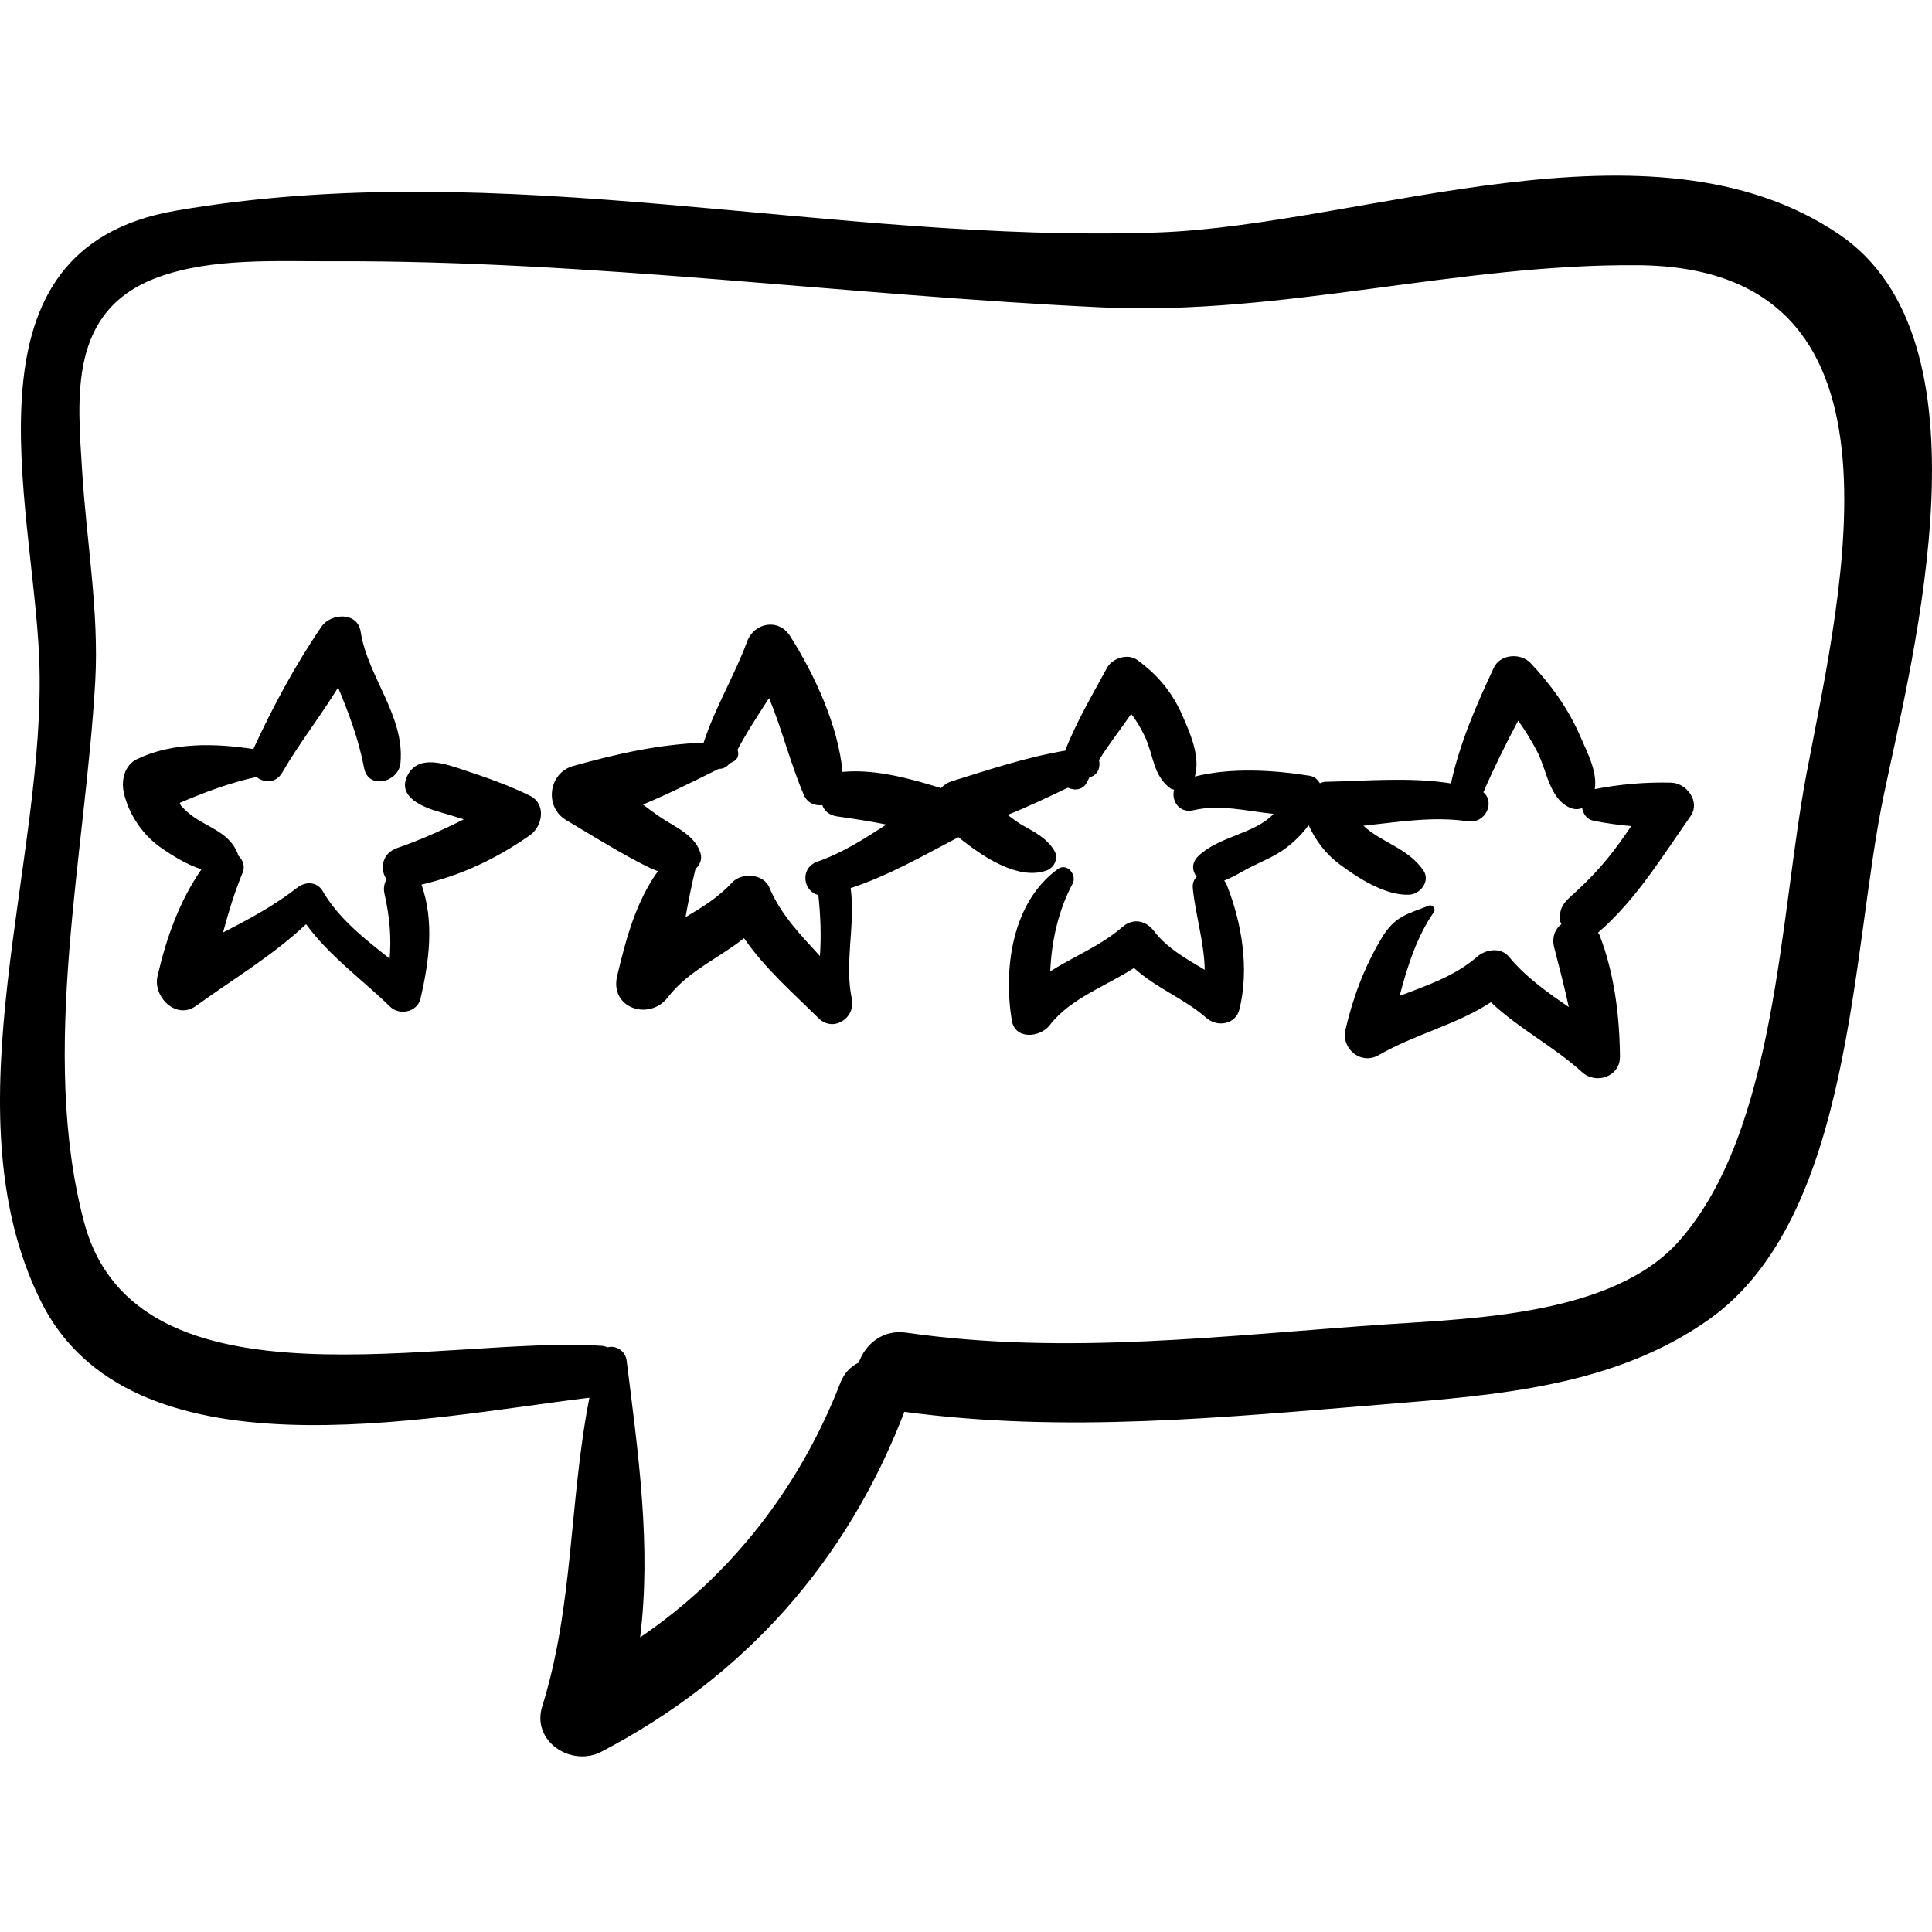
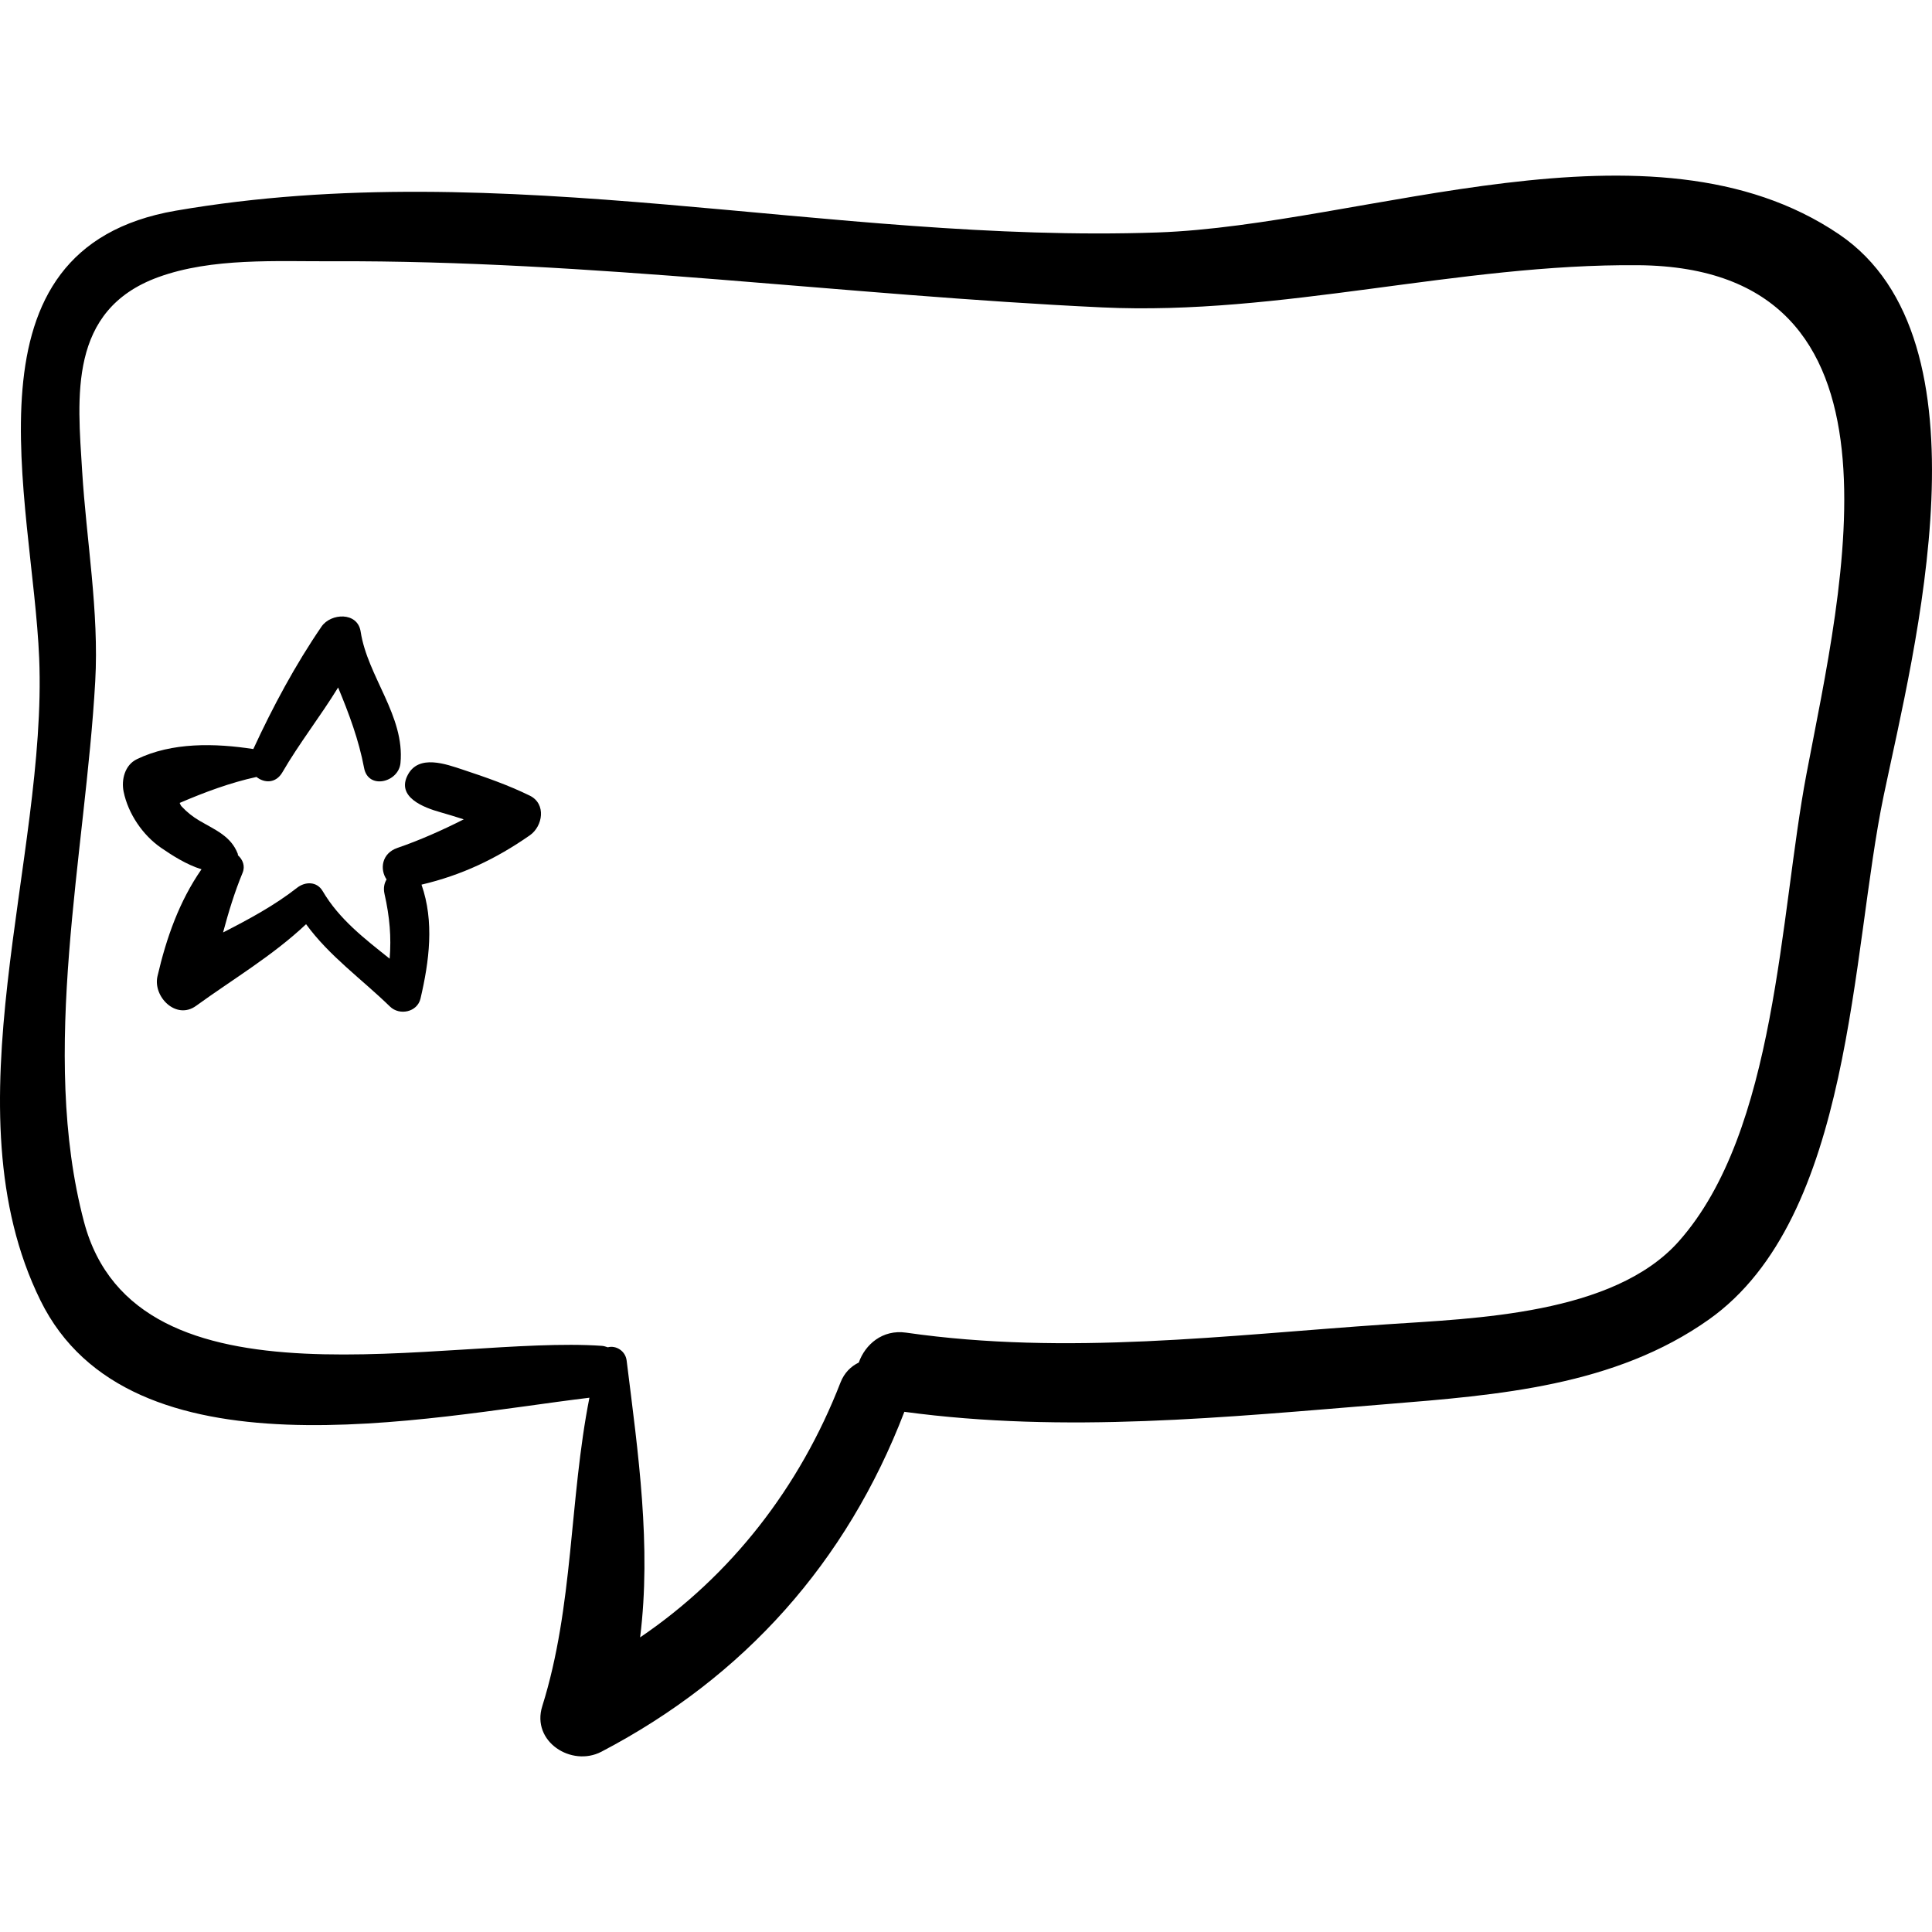
<svg xmlns="http://www.w3.org/2000/svg" fill="#000000" version="1.1" id="Capa_1" width="800px" height="800px" viewBox="0 0 191.992 191.992" xml:space="preserve">
  <g>
    <path d="M182.755,23.283c-18.667-12.643-47.2-0.89-67.723-0.182c-32.582,1.124-64.951-7.789-97.563-2.164   C-4.411,24.711,3.248,49.616,3.894,65.417c0.819,19.997-9.246,44.774,0.126,63.816c8.878,18.04,38.206,11.636,54.553,9.665   c-2.005,10.15-1.566,20.711-4.686,30.656c-1.105,3.521,2.912,6.073,5.88,4.521c14.218-7.439,24.376-18.857,30.104-33.777   c16.004,2.16,31.861,0.542,47.917-0.762c11.086-0.901,22.688-1.79,32.037-8.414c14.316-10.143,14.123-36.545,17.367-52.061   C190.232,64.525,198.263,33.786,182.755,23.283z M179.512,76.942c-2.653,13.995-2.942,35.459-12.689,46.423   c-6.479,7.286-20.316,7.649-29.035,8.24c-15.997,1.086-31.739,3.125-47.743,0.826c-2.36-0.339-4.078,1.192-4.704,2.973   c-0.772,0.369-1.44,1.012-1.82,1.989c-4.036,10.394-10.868,19.188-19.91,25.321c1.131-9.092-0.185-18.245-1.339-27.511   c-0.123-0.988-1.096-1.532-1.87-1.315c-0.189-0.051-0.354-0.128-0.573-0.143c-15.413-1.078-46.309,7.238-51.483-12.33   c-4.464-16.886,0.155-36.58,1.118-53.707c0.389-6.929-0.878-14.003-1.302-20.911c-0.449-7.307-1.414-15.983,7.559-19.251   c5.359-1.952,11.73-1.558,17.365-1.582c25.651-0.106,50.855,3.383,76.419,4.584c17.862,0.839,35.413-4.348,53.305-4.193   C190.872,26.601,183.079,58.13,179.512,76.942z" />
    <path d="M52.649,79.068c-2.132-1.047-4.401-1.837-6.652-2.582c-1.688-0.559-4.367-1.541-5.464,0.501   c-1.199,2.234,1.61,3.276,3.237,3.731c0.768,0.215,1.543,0.461,2.316,0.704c-2.161,1.095-4.395,2.084-6.595,2.84   c-1.565,0.537-1.766,2.123-1.075,3.134c-0.231,0.379-0.335,0.862-0.205,1.439c0.52,2.296,0.683,4.307,0.511,6.435   c-2.484-1.987-5.002-3.899-6.656-6.716c-0.578-0.983-1.738-0.963-2.549-0.328c-2.255,1.767-4.79,3.127-7.35,4.437   c0.538-2.003,1.136-3.987,1.939-5.926c0.281-0.677,0.017-1.309-0.461-1.748c-0.011-0.047,0.003-0.094-0.015-0.141   c-0.679-1.771-2.269-2.385-3.813-3.294c-0.668-0.393-1.227-0.839-1.757-1.403c-0.105-0.111-0.152-0.237-0.205-0.361   c2.464-1.058,5.031-2.017,7.634-2.581c0.76,0.613,1.916,0.672,2.575-0.464c1.671-2.884,3.784-5.566,5.536-8.427   c1.075,2.59,2.055,5.197,2.582,8.002c0.411,2.185,3.431,1.433,3.615-0.489c0.447-4.686-3.275-8.596-3.957-13.064   c-0.304-1.992-2.967-1.844-3.884-0.508c-2.593,3.78-4.859,8.001-6.782,12.177c-3.812-0.587-8.076-0.688-11.575,1.009   c-1.194,0.579-1.558,2.039-1.314,3.229c0.448,2.178,1.895,4.319,3.723,5.577c1.095,0.754,2.547,1.684,4.016,2.132   c-2.212,3.19-3.486,6.805-4.374,10.628c-0.471,2.029,1.849,4.384,3.833,2.946c3.683-2.668,7.626-4.994,10.933-8.116   c2.31,3.173,5.498,5.423,8.341,8.187c0.945,0.92,2.715,0.559,3.032-0.8c0.867-3.713,1.384-7.644,0.098-11.317   c3.966-0.935,7.357-2.529,10.763-4.9C53.943,82.111,54.309,79.883,52.649,79.068z" />
-     <path d="M166.071,77.777c-2.488-0.07-5.142,0.157-7.592,0.641c0.285-1.73-0.771-3.687-1.437-5.237   c-1.168-2.722-2.934-5.173-4.966-7.311c-0.96-1.01-2.989-0.874-3.619,0.466c-1.739,3.698-3.393,7.512-4.269,11.514   c-4.117-0.647-8.335-0.242-12.49-0.158c-0.188,0.004-0.358,0.09-0.54,0.14c-0.22-0.361-0.525-0.663-1.027-0.744   c-3.519-0.563-7.812-0.832-11.391,0.08c0.557-1.99-0.436-4.231-1.247-6.084c-0.997-2.282-2.459-4.035-4.47-5.494   c-0.953-0.692-2.495-0.191-3.024,0.793c-1.442,2.677-3.044,5.357-4.146,8.212c-3.839,0.643-7.541,1.884-11.263,3.038   c-0.417,0.13-0.784,0.373-1.077,0.685c-3.109-0.968-6.549-1.904-9.728-1.614c-0.021,0.002-0.037,0.014-0.058,0.017   c-0.423-4.627-2.814-9.752-5.219-13.524c-1.141-1.789-3.566-1.328-4.263,0.557c-1.265,3.42-3.2,6.578-4.321,10.048   c-4.444,0.161-8.576,1.096-12.961,2.316c-2.465,0.686-2.894,4.08-0.703,5.379c2.323,1.378,4.611,2.811,6.999,4.077   c0.641,0.34,1.369,0.723,2.122,1.005c-2.184,3.016-3.167,6.706-4.048,10.392c-0.773,3.234,3.213,4.521,5.044,2.127   c1.991-2.604,5.049-3.862,7.561-5.868c2.046,2.984,4.796,5.373,7.407,7.956c1.465,1.45,3.704-0.034,3.304-1.924   c-0.758-3.59,0.372-7.31-0.114-11.007c3.749-1.225,7.234-3.236,10.709-5.057c2.512,2.03,5.929,4.26,8.695,3.332   c0.818-0.274,1.31-1.228,0.821-2.017c-0.778-1.258-1.915-1.8-3.181-2.524c-0.515-0.294-0.972-0.663-1.447-1.007   c2.032-0.812,4.016-1.761,5.992-2.705c0.691,0.327,1.555,0.232,1.927-0.614c0.058-0.131,0.136-0.249,0.197-0.378   c0.09-0.04,0.179-0.086,0.269-0.126c0.66-0.292,0.842-0.998,0.697-1.638c0.984-1.578,2.146-3.04,3.193-4.574   c0.548,0.688,0.994,1.454,1.387,2.298c0.857,1.845,0.78,3.771,2.475,5.075c0.115,0.088,0.263,0.118,0.406,0.158   c-0.3,1.058,0.489,2.373,1.912,2.041c2.666-0.623,5.317,0.092,7.973,0.361c-1.886,2.015-5.428,2.205-7.486,4.203   c-0.698,0.679-0.607,1.476-0.151,2.043c-0.278,0.267-0.443,0.661-0.385,1.205c0.287,2.711,1.135,5.354,1.18,8.042   c-1.844-1.098-3.737-2.134-5.038-3.845c-0.812-1.067-2.09-1.327-3.147-0.405c-2.132,1.86-4.803,2.908-7.165,4.401   c0.119-3.031,0.842-6.146,2.216-8.693c0.471-0.874-0.542-2.135-1.466-1.465c-4.549,3.299-5.41,9.847-4.577,15.015   c0.321,1.999,2.84,1.716,3.778,0.494c2.054-2.675,5.532-3.844,8.375-5.682c2.173,2,4.948,2.999,7.209,4.977   c1.061,0.927,2.888,0.646,3.262-0.861c1-4.04,0.248-8.609-1.281-12.429c-0.057-0.14-0.147-0.251-0.233-0.366   c0.654-0.262,1.271-0.599,1.918-0.966c1.099-0.623,2.285-1.073,3.378-1.716c1.209-0.711,2.249-1.696,3.094-2.824   c0.701,1.51,1.666,2.82,3.056,3.863c1.847,1.385,4.576,3.145,6.937,3.041c1.133-0.05,2.146-1.374,1.399-2.438   c-1.554-2.219-4.184-2.751-5.943-4.416c3.456-0.367,6.937-0.956,10.349-0.442c1.809,0.272,2.75-1.911,1.568-2.883   c1.049-2.427,2.221-4.787,3.46-7.118c0.701,0.98,1.336,2.009,1.906,3.109c0.935,1.802,1.179,4.586,3.177,5.516   c0.455,0.212,0.891,0.215,1.279,0.06c0.096,0.592,0.458,1.129,1.122,1.263c1.211,0.244,2.477,0.419,3.748,0.531   c-0.738,1.102-1.508,2.182-2.355,3.223c-0.918,1.129-1.928,2.173-2.991,3.164c-1.008,0.937-1.861,1.465-1.729,2.977   c0.013,0.15,0.099,0.248,0.135,0.381c-0.61,0.483-0.976,1.272-0.711,2.323c0.509,2.01,1.033,3.946,1.446,5.913   c-2.13-1.471-4.246-2.942-5.942-4.994c-0.816-0.988-2.318-0.742-3.171,0c-2.208,1.925-4.979,2.848-7.694,3.885   c0.77-2.991,1.789-6.037,3.409-8.327c0.214-0.302-0.143-0.787-0.495-0.646c-2.169,0.873-3.393,1.012-4.738,3.285   c-1.702,2.876-2.798,5.792-3.559,9.041c-0.442,1.896,1.541,3.547,3.296,2.533c3.629-2.094,7.689-2.99,11.154-5.256   c2.793,2.646,6.188,4.341,9.074,6.957c1.382,1.252,3.772,0.44,3.753-1.555c-0.038-4.062-0.557-8.272-2.031-12.079   c-0.038-0.097-0.104-0.155-0.149-0.243c0.021-0.018,0.048-0.031,0.068-0.05c3.734-3.244,6.303-7.499,9.122-11.507   C169.004,79.677,167.631,77.821,166.071,77.777z M81.243,85.622c-1.802,0.63-1.44,2.962,0.079,3.324   c0.214,1.957,0.303,4.018,0.158,6.061c-1.894-2.083-3.865-4.058-5.033-6.823c-0.585-1.386-2.766-1.5-3.701-0.477   c-1.304,1.427-2.948,2.448-4.623,3.439c0.291-1.611,0.609-3.214,0.991-4.799c0.437-0.382,0.676-0.954,0.505-1.541   c-0.515-1.763-2.404-2.558-3.858-3.508c-0.641-0.419-1.247-0.89-1.865-1.344c2.55-1.064,5.021-2.3,7.523-3.546   c0.416,0.006,0.801-0.164,1.077-0.536c0.121-0.059,0.238-0.12,0.359-0.179c0.513-0.249,0.599-0.753,0.438-1.189   c0.934-1.776,2.049-3.45,3.135-5.138c1.3,3.144,2.089,6.426,3.449,9.617c0.354,0.83,1.094,1.106,1.839,1.03   c0.208,0.554,0.655,1.002,1.472,1.116c1.665,0.233,3.287,0.491,4.895,0.81C85.899,83.36,83.706,84.76,81.243,85.622z" />
  </g>
</svg>